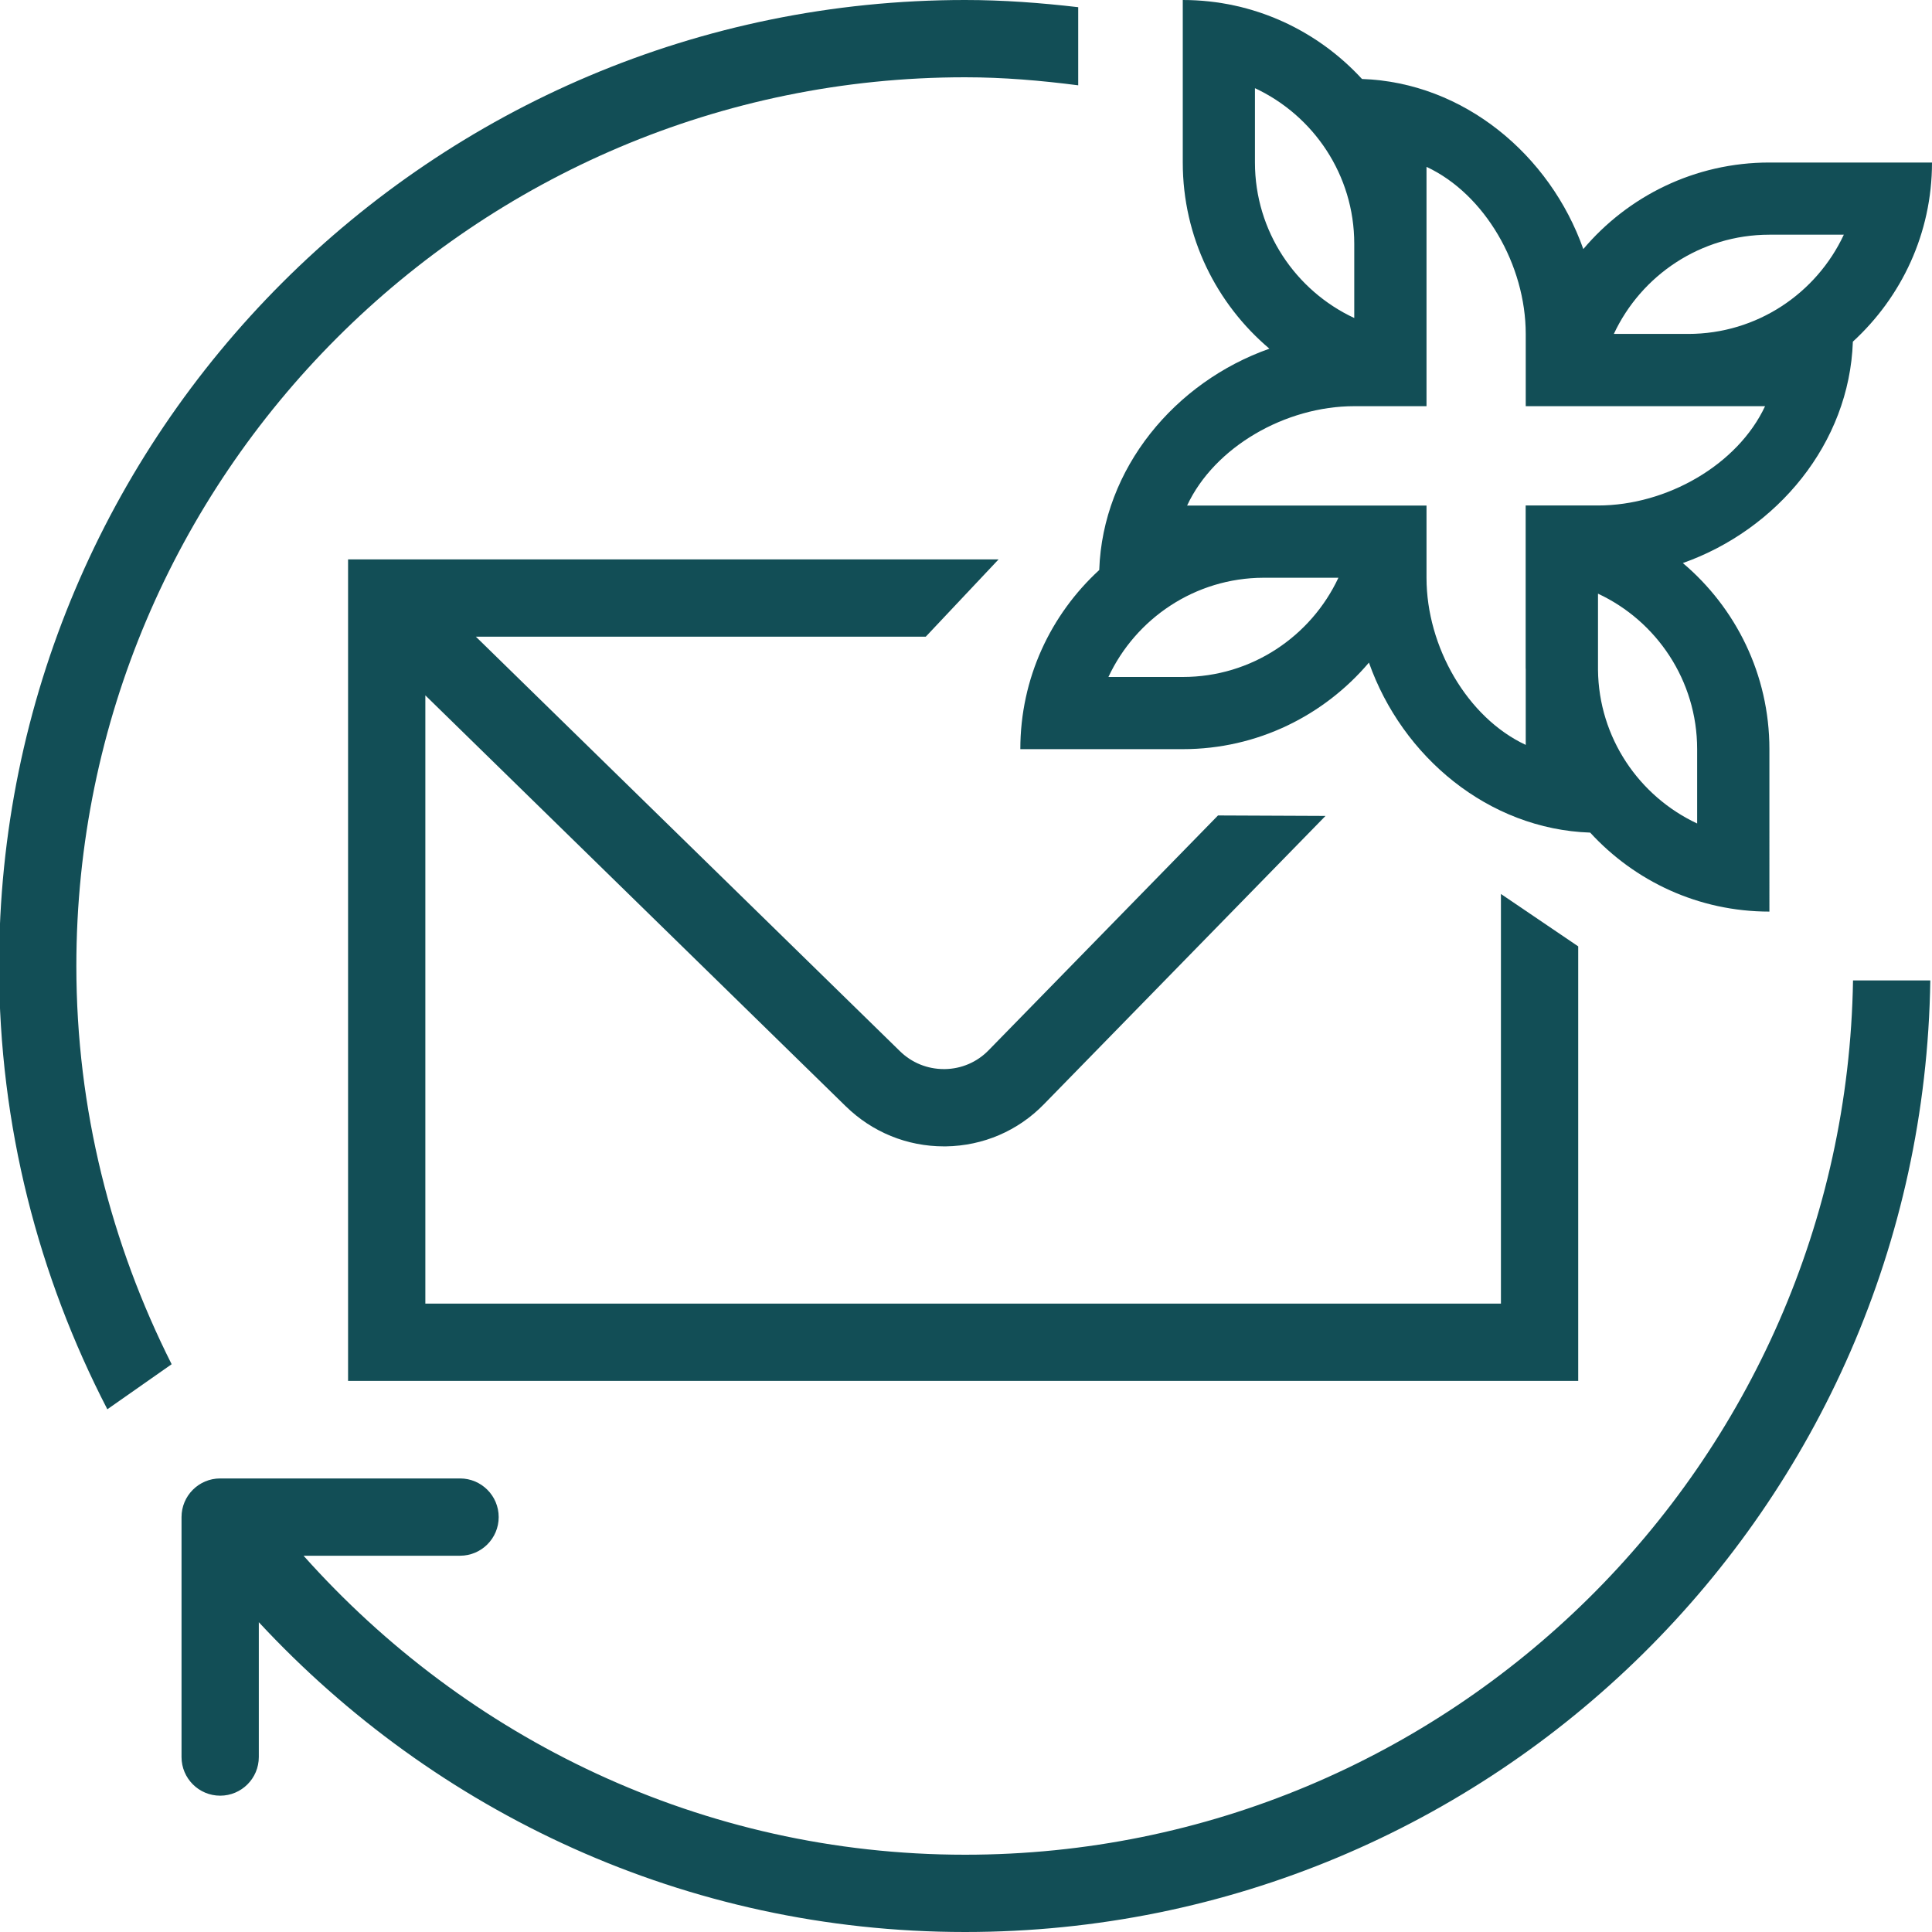
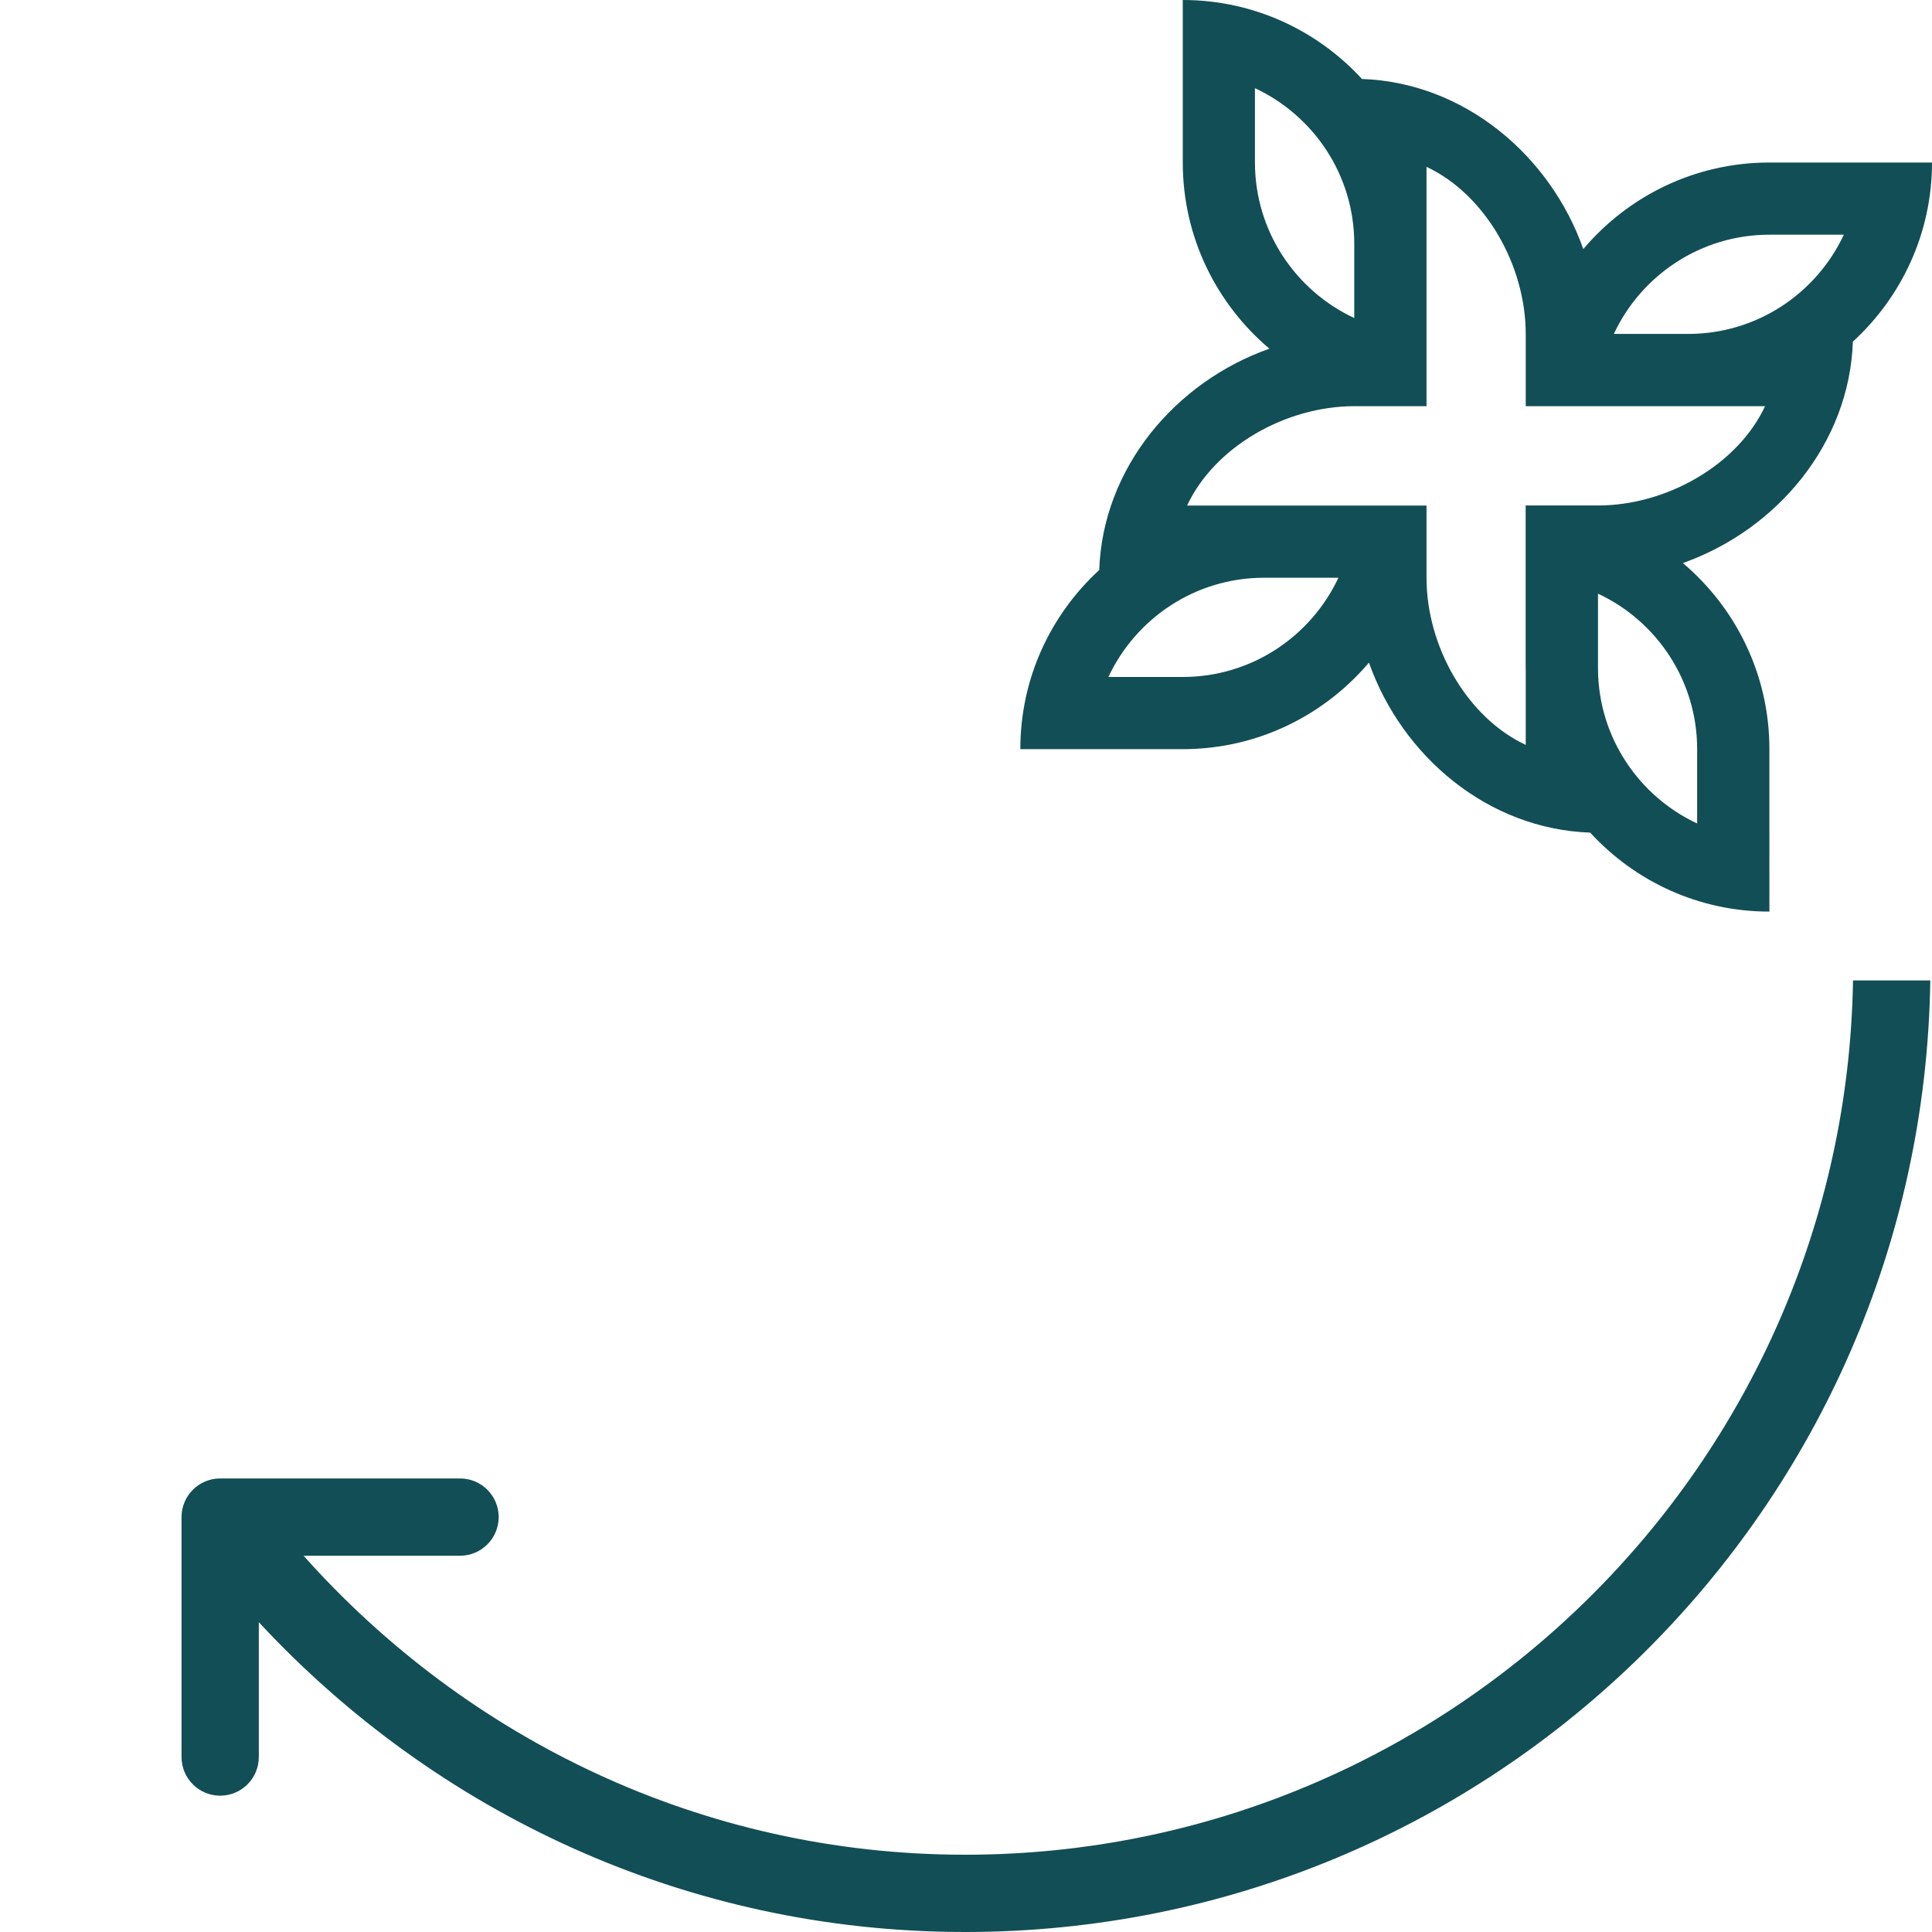
<svg xmlns="http://www.w3.org/2000/svg" version="1.1" id="Layer_1" x="0px" y="0px" width="25px" height="25px" viewBox="0 0 25 25" xml:space="preserve">
  <g>
-     <path fill="#124E56" d="M12.488,1c0.497,0,0.983,0.042,1.464,0.104V0.093C13.471,0.037,12.984,0,12.488,0 c-6.903,0-12.5,5.597-12.5,12.5c0,2.069,0.512,4.017,1.401,5.736l0.832-0.583c-0.782-1.553-1.233-3.3-1.233-5.153 C0.988,6.159,6.147,1,12.488,1z" />
    <path fill="#124E56" d="M12.488,24c-3.406,0-6.453-1.506-8.56-3.869h2.025c0.276,0,0.5-0.224,0.5-0.5s-0.224-0.5-0.5-0.5H2.849 c-0.276,0-0.5,0.224-0.5,0.5v3.105c0,0.276,0.224,0.5,0.5,0.5s0.5-0.224,0.5-0.5v-1.745C5.63,23.449,8.871,25,12.488,25 c6.84,0,12.389-5.496,12.49-12.313h-1C23.877,18.941,18.766,24,12.488,24z" />
-     <path fill="#124E56" d="M12.921,7.239H4.504v10.63h15.918v-5.623l-1-0.678v5.301H5.504V8.998l5.441,5.318 c0.342,0.334,0.792,0.518,1.27,0.518c0.008,0,0.017,0,0.024,0c0.483-0.007,0.935-0.201,1.27-0.546l3.643-3.73l-1.391-0.006 l-2.969,3.039c-0.149,0.153-0.351,0.24-0.566,0.243c-0.003,0-0.007,0-0.011,0c-0.215,0-0.417-0.082-0.57-0.232L6.158,8.239h5.821 L12.921,7.239z" />
    <path fill="#124E56" d="M15.306,9.694c0.966,0,1.829-0.437,2.408-1.12c0.43,1.218,1.545,2.155,2.863,2.2 c0.576,0.628,1.4,1.022,2.318,1.022h0.001V9.694c0-0.967-0.437-1.831-1.12-2.408c1.218-0.431,2.155-1.546,2.2-2.865 C24.604,3.845,25,3.021,25,2.103h-2.104c-0.967,0-1.831,0.437-2.408,1.12c-0.431-1.218-1.546-2.156-2.864-2.201 C17.048,0.395,16.223,0,15.305,0v2.103c0,0.967,0.437,1.83,1.121,2.409c-1.219,0.43-2.157,1.545-2.202,2.864 c-0.627,0.576-1.021,1.399-1.021,2.318H15.306z M21.961,9.694v0.962c-0.75-0.351-1.274-1.109-1.283-1.989V7.682 C21.435,8.035,21.961,8.805,21.961,9.694z M22.896,3.037h0.963c-0.354,0.758-1.123,1.284-2.014,1.284h-0.962 C21.237,3.563,22.007,3.037,22.896,3.037z M16.239,2.103V1.141c0.758,0.354,1.285,1.123,1.285,2.013v0.961 C16.766,3.762,16.239,2.992,16.239,2.103z M17.524,5.256h0.935V4.322V2.159c0.757,0.354,1.284,1.272,1.284,2.163v0.934h0.935h2.162 c-0.354,0.758-1.272,1.285-2.162,1.285h-0.931c-0.002,0-0.004,0-0.005,0v2.103c0,0.006,0.001,0.011,0.001,0.017v0.978 c-0.758-0.354-1.284-1.272-1.284-2.162v-0.93c0-0.001,0-0.004,0-0.005h-2.103c-0.002,0-0.003,0-0.004,0h-0.991 C15.715,5.783,16.634,5.256,17.524,5.256z M16.35,7.476h0.969c-0.354,0.757-1.123,1.284-2.013,1.284h-0.963 C14.696,8.004,15.464,7.478,16.35,7.476z" />
  </g>
</svg>